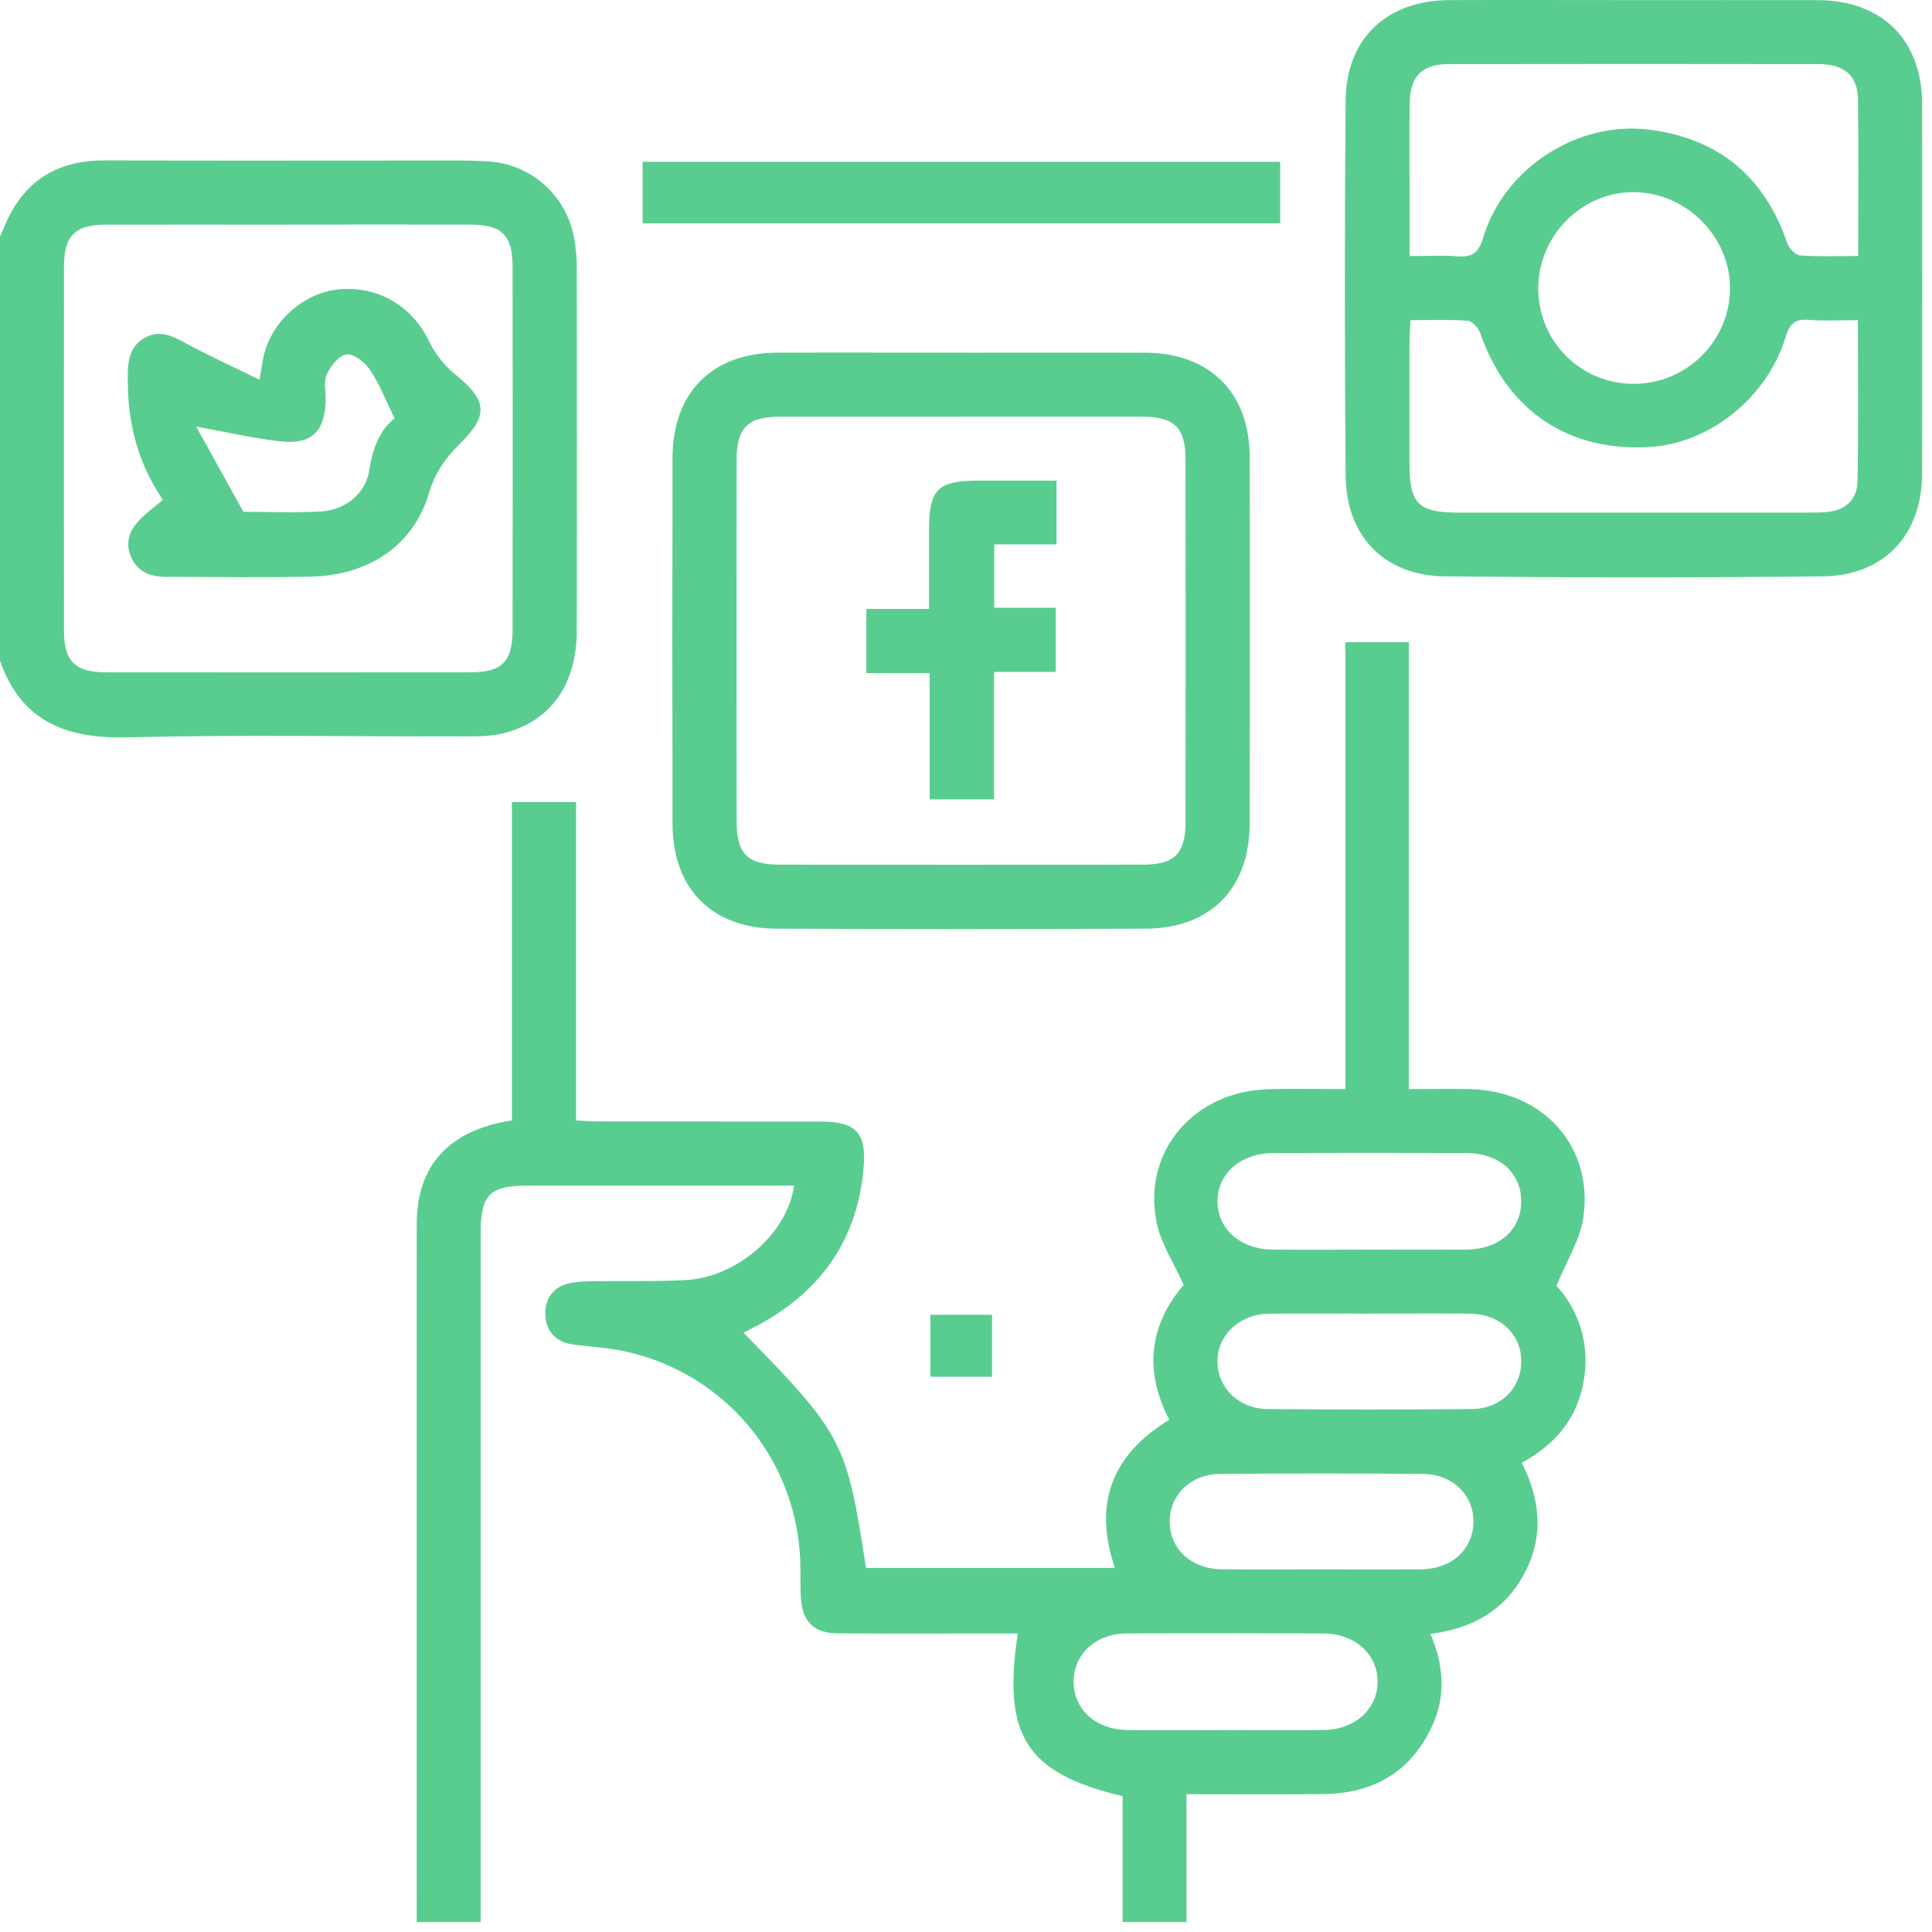
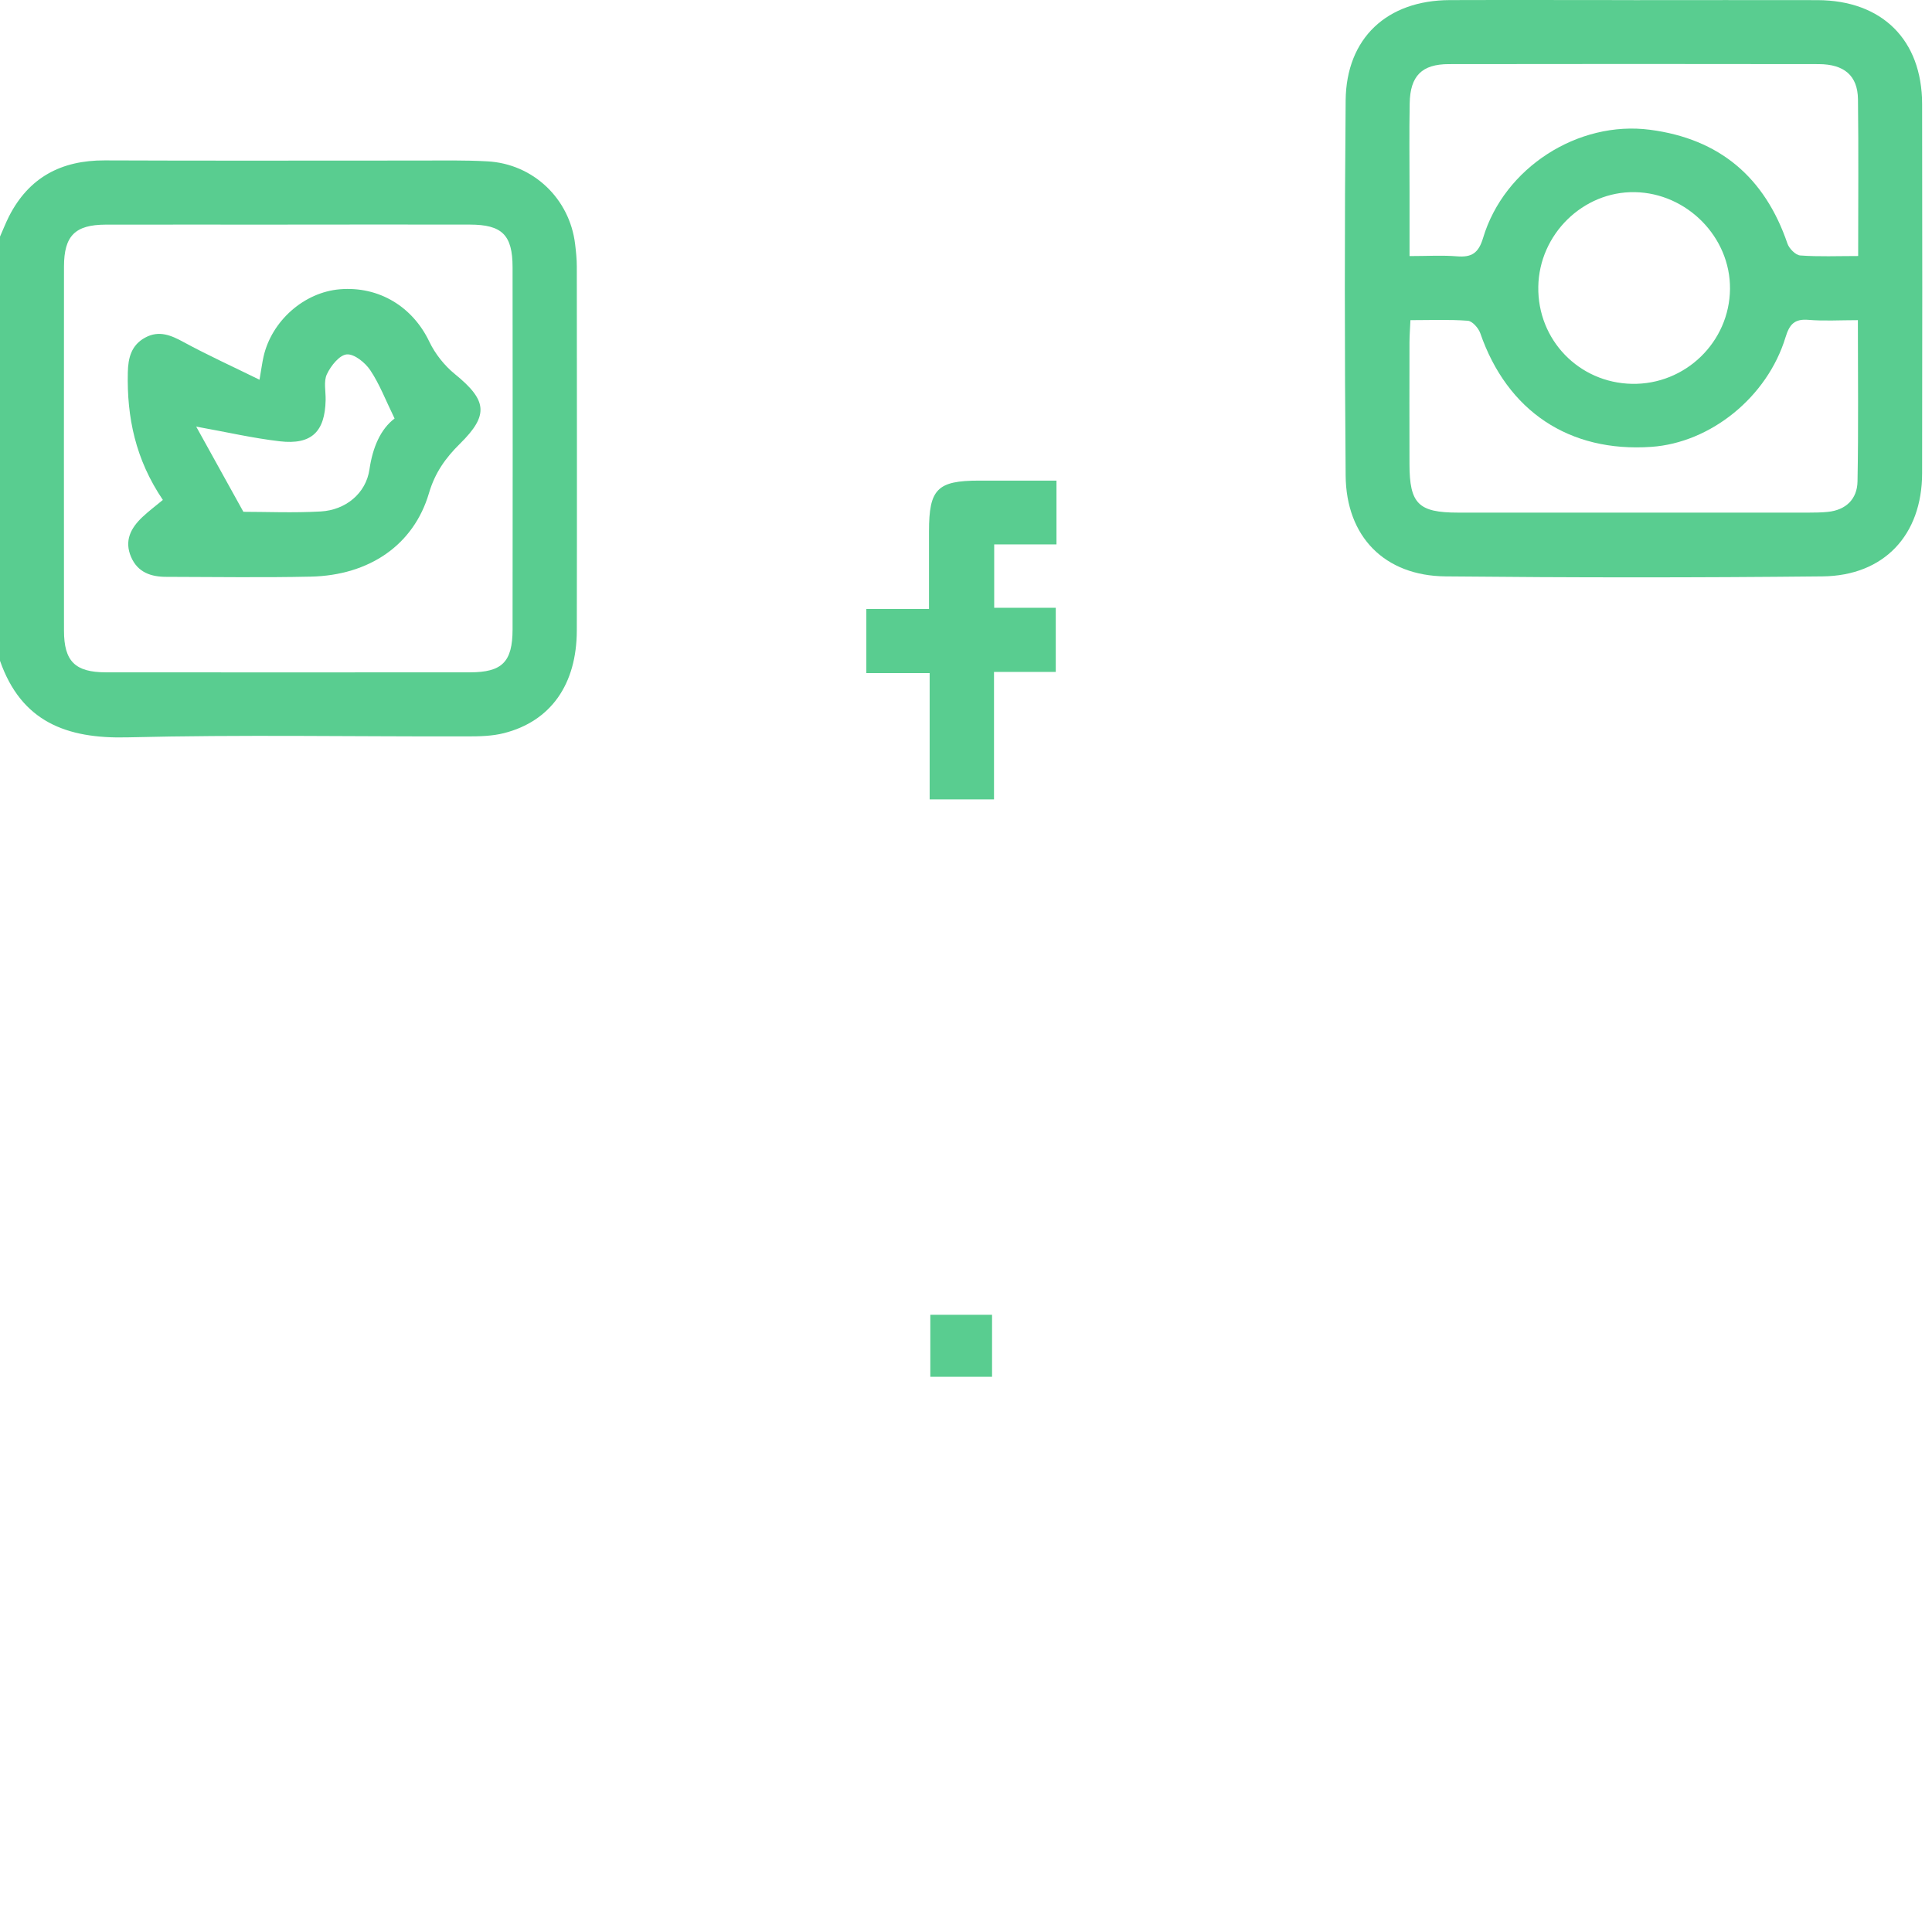
<svg xmlns="http://www.w3.org/2000/svg" width="101" height="101" viewBox="0 0 101 101" fill="none">
-   <path d="M21.786 100.475C21.786 88.309 21.776 76.146 21.786 63.98C21.786 60.928 23.469 59.081 26.762 58.572V41.926H30.117V58.572C30.573 58.596 30.917 58.627 31.26 58.627C35.153 58.63 39.046 58.627 42.936 58.632C44.708 58.635 45.279 59.198 45.156 60.918C44.881 64.674 43.014 67.414 39.735 69.22C39.457 69.372 39.172 69.511 38.867 69.666C44.071 74.99 44.262 75.359 45.272 81.968H58.287C57.149 78.649 58.088 76.072 61.126 74.222C59.786 71.64 60.098 69.244 61.881 67.17C61.377 66.048 60.701 65.036 60.47 63.933C59.697 60.21 62.405 57.041 66.324 56.939C67.622 56.905 68.924 56.934 70.332 56.934V33.574H73.653V56.934C74.799 56.934 75.829 56.913 76.859 56.936C80.671 57.031 83.303 59.922 82.776 63.631C82.611 64.803 81.903 65.899 81.368 67.217C82.493 68.449 83.117 70.159 82.807 72.111C82.495 74.083 81.353 75.496 79.552 76.468C80.54 78.405 80.716 80.353 79.672 82.293C78.645 84.201 76.959 85.137 74.778 85.418C75.488 87.069 75.596 88.7 74.841 90.293C73.719 92.666 71.758 93.762 69.181 93.79C66.833 93.814 64.481 93.796 62.025 93.796V100.48H58.688V93.9C53.636 92.695 52.397 90.742 53.209 85.394C52.845 85.394 52.496 85.394 52.148 85.394C49.369 85.394 46.59 85.405 43.809 85.389C42.556 85.381 41.948 84.791 41.869 83.546C41.827 82.893 41.858 82.238 41.835 81.585C41.633 76.258 37.887 71.776 32.663 70.644C31.771 70.45 30.851 70.41 29.944 70.284C29.027 70.159 28.526 69.563 28.51 68.693C28.495 67.82 28.982 67.215 29.894 67.06C30.246 67 30.607 66.984 30.964 66.979C32.597 66.955 34.235 67.005 35.866 66.916C38.556 66.769 41.185 64.452 41.51 61.982C41.177 61.982 40.855 61.982 40.529 61.982C36.215 61.982 31.897 61.982 27.582 61.982C25.59 61.982 25.126 62.457 25.126 64.486C25.126 76.484 25.126 88.482 25.126 100.48H21.789L21.786 100.475ZM64.033 90.443C65.766 90.443 67.496 90.459 69.228 90.438C70.846 90.417 72.028 89.321 72.018 87.897C72.007 86.474 70.825 85.399 69.192 85.394C65.76 85.378 62.332 85.376 58.9 85.394C57.267 85.402 56.119 86.485 56.127 87.934C56.135 89.373 57.293 90.422 58.937 90.44C60.636 90.459 62.334 90.445 64.033 90.443ZM71.64 65.327C73.305 65.327 74.972 65.335 76.637 65.327C78.369 65.314 79.52 64.302 79.525 62.811C79.531 61.316 78.38 60.284 76.655 60.278C73.292 60.268 69.928 60.268 66.565 60.278C64.861 60.284 63.655 61.343 63.648 62.795C63.642 64.247 64.853 65.317 66.547 65.327C68.246 65.34 69.944 65.33 71.64 65.327ZM69.09 82.044C70.82 82.044 72.55 82.054 74.283 82.041C75.871 82.031 77.001 81.008 77.027 79.593C77.053 78.169 75.958 77.069 74.377 77.053C70.851 77.021 67.323 77.021 63.797 77.053C62.219 77.066 61.123 78.172 61.152 79.596C61.178 81.014 62.308 82.031 63.899 82.041C65.629 82.054 67.359 82.044 69.092 82.044H69.09ZM71.742 68.675C69.947 68.675 68.151 68.662 66.356 68.677C64.809 68.691 63.642 69.781 63.645 71.176C63.648 72.541 64.751 73.648 66.264 73.661C69.824 73.695 73.383 73.695 76.941 73.661C78.466 73.648 79.528 72.565 79.528 71.168C79.528 69.739 78.409 68.691 76.836 68.675C75.137 68.659 73.441 68.672 71.742 68.672V68.675Z" fill="#59CD90" />
  <path d="M0 12.37C0.155 12.021 0.294 11.665 0.464 11.324C1.505 9.274 3.201 8.377 5.476 8.385C10.937 8.409 16.394 8.391 21.855 8.393C23.063 8.393 24.277 8.367 25.483 8.435C27.876 8.566 29.782 10.388 30.065 12.76C30.112 13.148 30.154 13.542 30.154 13.932C30.159 20.273 30.167 26.614 30.154 32.956C30.149 35.779 28.794 37.7 26.356 38.324C25.734 38.484 25.063 38.497 24.416 38.497C18.499 38.51 12.578 38.4 6.666 38.547C3.465 38.628 1.114 37.724 0 34.544C0 27.152 0 19.762 0 12.37ZM15.042 11.743C11.87 11.743 8.698 11.738 5.526 11.743C3.922 11.749 3.348 12.325 3.345 13.937C3.34 20.281 3.34 26.622 3.345 32.966C3.345 34.571 3.927 35.147 5.536 35.147C11.88 35.152 18.224 35.152 24.568 35.147C26.248 35.147 26.793 34.607 26.796 32.906C26.804 26.596 26.804 20.287 26.796 13.974C26.796 12.278 26.245 11.743 24.557 11.741C21.385 11.733 18.213 11.741 15.042 11.741V11.743Z" fill="#59CD90" />
  <path d="M85.404 0.007C88.608 0.007 91.811 -0.001 95.014 0.007C98.388 0.018 100.477 2.083 100.483 5.434C100.493 11.872 100.496 18.31 100.483 24.748C100.477 27.967 98.496 30.098 95.276 30.132C88.707 30.201 82.135 30.198 75.566 30.132C72.381 30.101 70.373 28.056 70.347 24.861C70.292 18.326 70.289 11.788 70.347 5.253C70.378 1.989 72.51 0.015 75.794 0.005C78.998 -0.006 82.201 0.005 85.404 0.005V0.007ZM97.127 16.737C96.165 16.737 95.347 16.79 94.54 16.721C93.808 16.661 93.549 16.955 93.342 17.634C92.39 20.761 89.42 23.149 86.324 23.361C82.031 23.658 78.796 21.492 77.385 17.419C77.291 17.149 76.971 16.787 76.733 16.768C75.765 16.695 74.79 16.737 73.734 16.737C73.713 17.185 73.687 17.534 73.684 17.885C73.679 20.009 73.679 22.134 73.684 24.258C73.687 26.334 74.148 26.798 76.224 26.798C82.337 26.798 88.45 26.798 94.566 26.798C94.891 26.798 95.221 26.793 95.544 26.761C96.501 26.667 97.088 26.09 97.106 25.173C97.159 22.402 97.125 19.631 97.125 16.734L97.127 16.737ZM97.14 13.384C97.14 10.543 97.164 7.866 97.13 5.187C97.114 3.955 96.412 3.355 95.072 3.352C88.629 3.342 82.185 3.342 75.742 3.352C74.332 3.352 73.721 3.968 73.695 5.397C73.666 6.933 73.687 8.472 73.687 10.008C73.687 11.109 73.687 12.21 73.687 13.387C74.607 13.387 75.391 13.337 76.166 13.4C76.937 13.463 77.294 13.232 77.532 12.438C78.631 8.768 82.497 6.291 86.259 6.784C89.892 7.258 92.262 9.271 93.442 12.732C93.531 12.994 93.869 13.337 94.113 13.355C95.082 13.426 96.058 13.384 97.143 13.384H97.14ZM85.312 20.066C88.102 20.121 90.416 17.88 90.44 15.101C90.464 12.401 88.194 10.094 85.465 10.045C82.757 9.997 80.458 12.252 80.418 14.996C80.376 17.77 82.542 20.011 85.312 20.066Z" fill="#59CD90" />
-   <path d="M50.346 18.438C53.516 18.438 56.687 18.431 59.857 18.438C63.225 18.449 65.317 20.509 65.328 23.865C65.346 30.269 65.343 36.675 65.328 43.08C65.32 46.453 63.278 48.532 59.896 48.548C53.458 48.579 47.017 48.579 40.579 48.548C37.2 48.532 35.163 46.448 35.158 43.069C35.145 36.697 35.145 30.324 35.158 23.951C35.163 20.512 37.223 18.446 40.639 18.436C43.874 18.425 47.111 18.436 50.346 18.436V18.438ZM50.233 21.783C47.093 21.783 43.955 21.783 40.815 21.783C39.082 21.783 38.511 22.342 38.508 24.067C38.503 30.345 38.503 36.623 38.508 42.899C38.508 44.639 39.061 45.2 40.786 45.203C47.098 45.208 53.408 45.208 59.72 45.203C61.398 45.203 61.975 44.632 61.977 42.975C61.985 36.665 61.985 30.353 61.977 24.043C61.977 22.337 61.395 21.783 59.65 21.781C56.509 21.778 53.371 21.781 50.231 21.781L50.233 21.783Z" fill="#59CD90" />
-   <path d="M66.926 8.459V11.678H33.595V8.459H66.926Z" fill="#59CD90" />
  <path d="M51.862 71.975H48.635V68.733H51.862V71.975Z" fill="#59CD90" />
  <path d="M8.514 26.135C7.078 24.014 6.629 21.809 6.682 19.471C6.698 18.703 6.868 18.04 7.589 17.649C8.312 17.256 8.939 17.523 9.607 17.888C10.85 18.564 12.142 19.151 13.566 19.851C13.67 19.251 13.71 18.942 13.778 18.64C14.205 16.766 15.906 15.272 17.776 15.122C19.823 14.957 21.574 16.04 22.442 17.859C22.746 18.496 23.231 19.109 23.779 19.555C25.464 20.926 25.569 21.694 24.046 23.196C23.294 23.938 22.741 24.709 22.426 25.778C21.629 28.489 19.309 30.077 16.247 30.145C13.731 30.2 11.214 30.161 8.698 30.156C7.898 30.156 7.206 29.93 6.855 29.123C6.483 28.266 6.839 27.6 7.452 27.023C7.785 26.711 8.152 26.436 8.514 26.135ZM20.628 21.878C20.151 20.902 19.839 20.071 19.356 19.353C19.091 18.957 18.523 18.496 18.129 18.527C17.744 18.559 17.293 19.128 17.089 19.563C16.91 19.94 17.034 20.459 17.023 20.915C16.989 22.57 16.287 23.262 14.63 23.07C13.225 22.908 11.838 22.585 10.257 22.302C11.075 23.781 11.864 25.201 12.724 26.756C13.904 26.756 15.34 26.819 16.769 26.738C18.067 26.664 19.131 25.797 19.314 24.541C19.485 23.372 19.901 22.428 20.628 21.878Z" fill="#59CD90" />
  <path d="M55.23 25.125V28.46H51.974V31.773H55.193V35.126H51.964V41.79H48.6V35.189H45.29V31.836H48.566C48.566 30.423 48.566 29.099 48.566 27.773C48.566 25.561 48.999 25.125 51.196 25.125C52.501 25.125 53.809 25.125 55.233 25.125H55.23Z" fill="#59CD90" />
</svg>